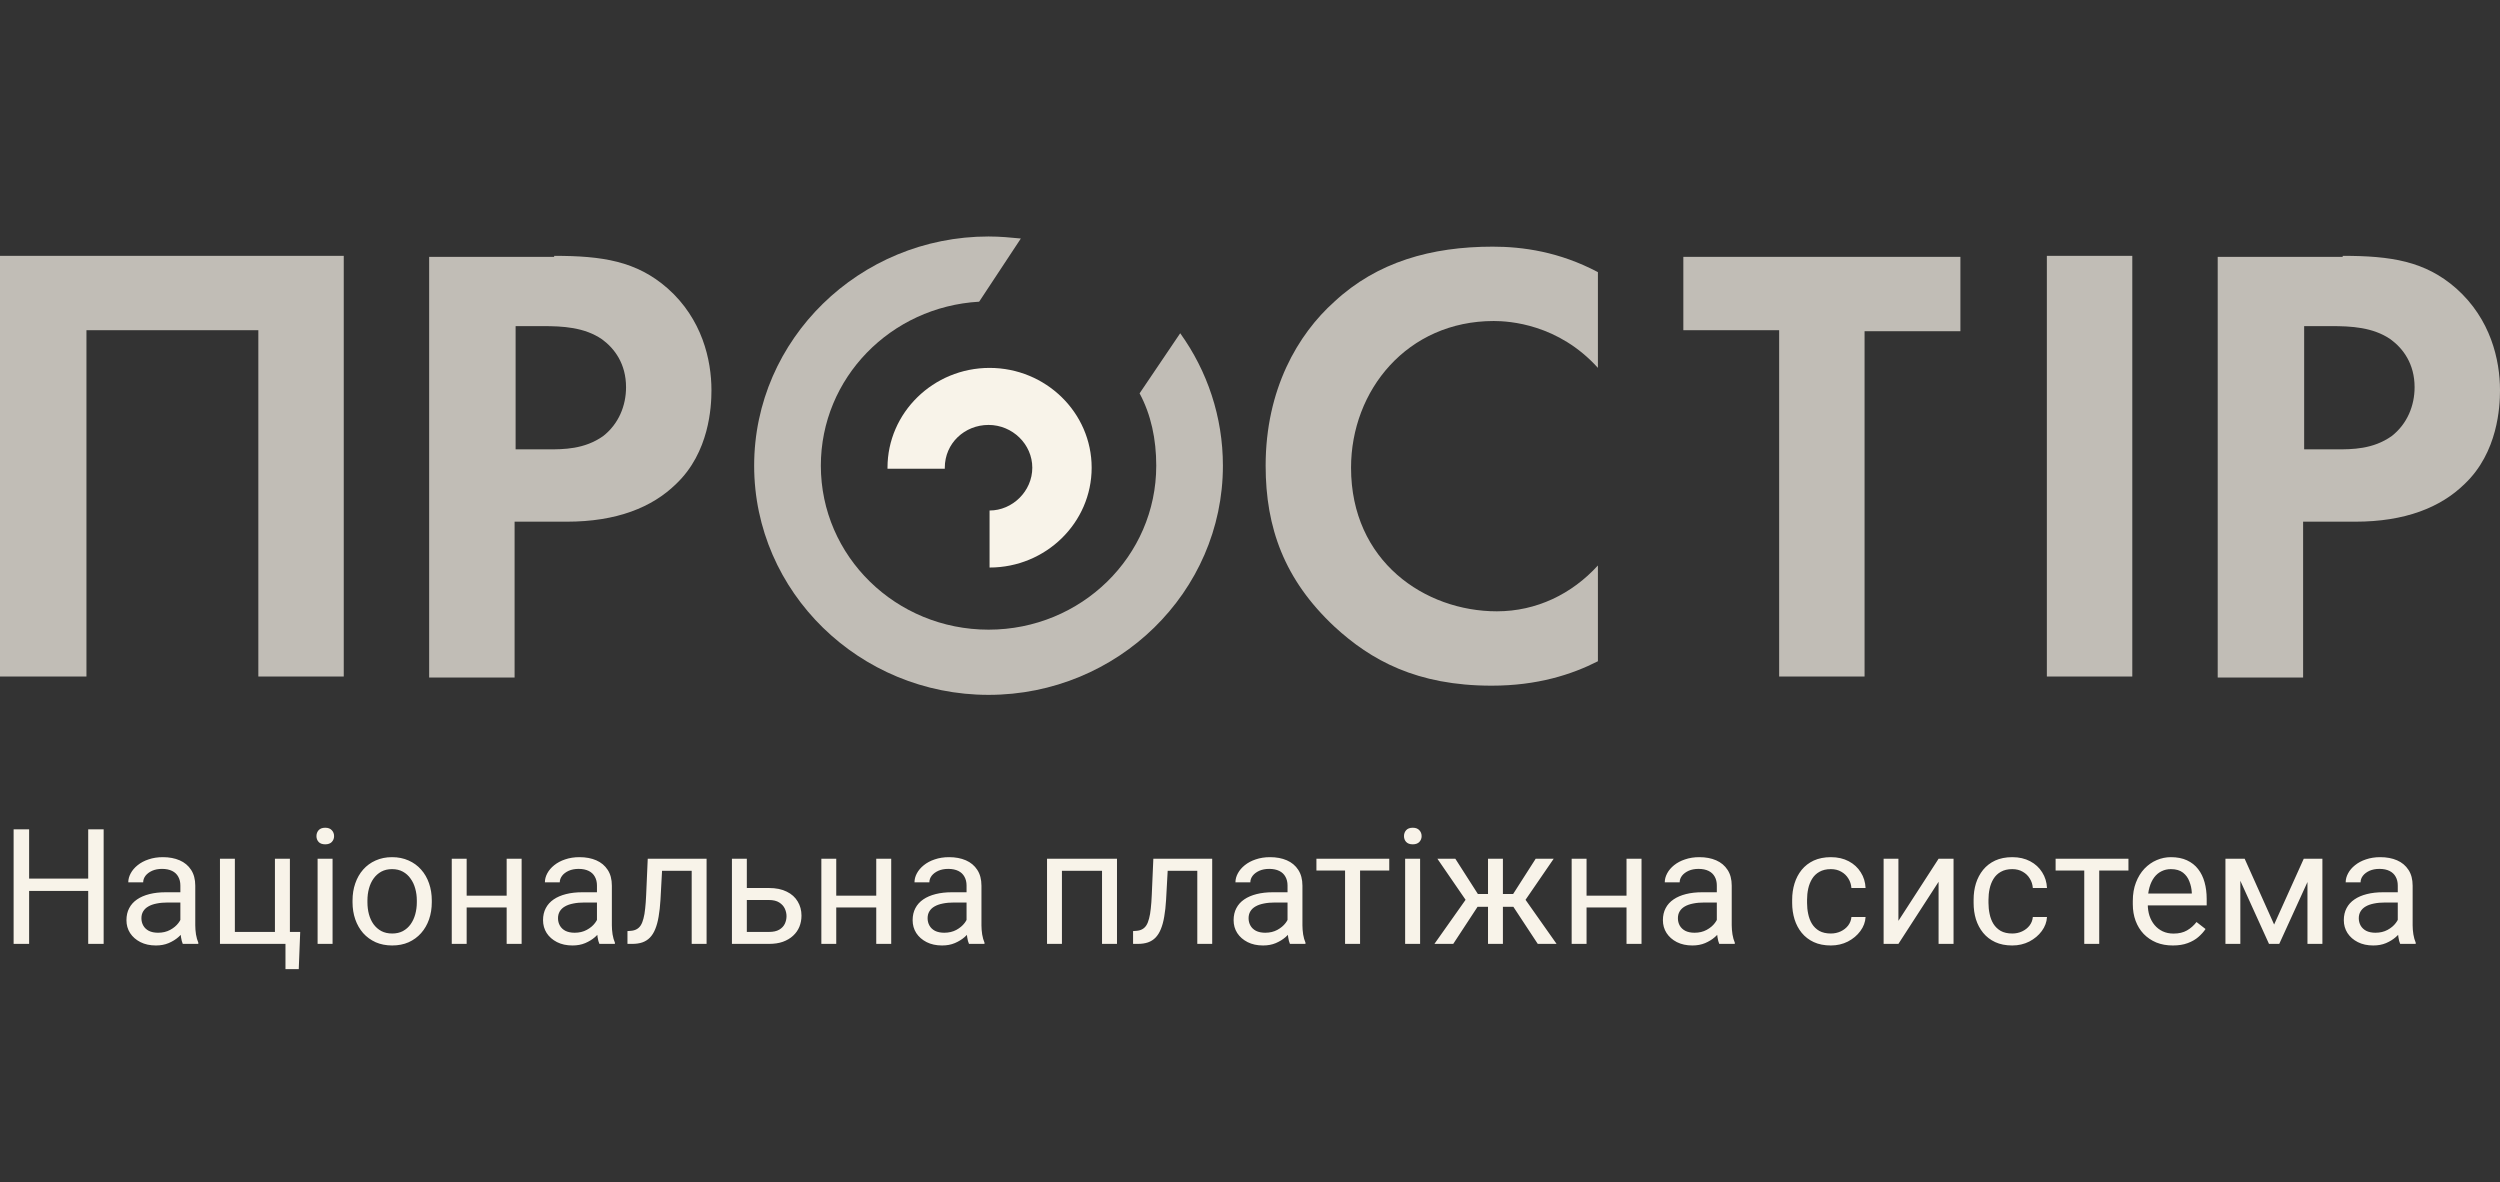
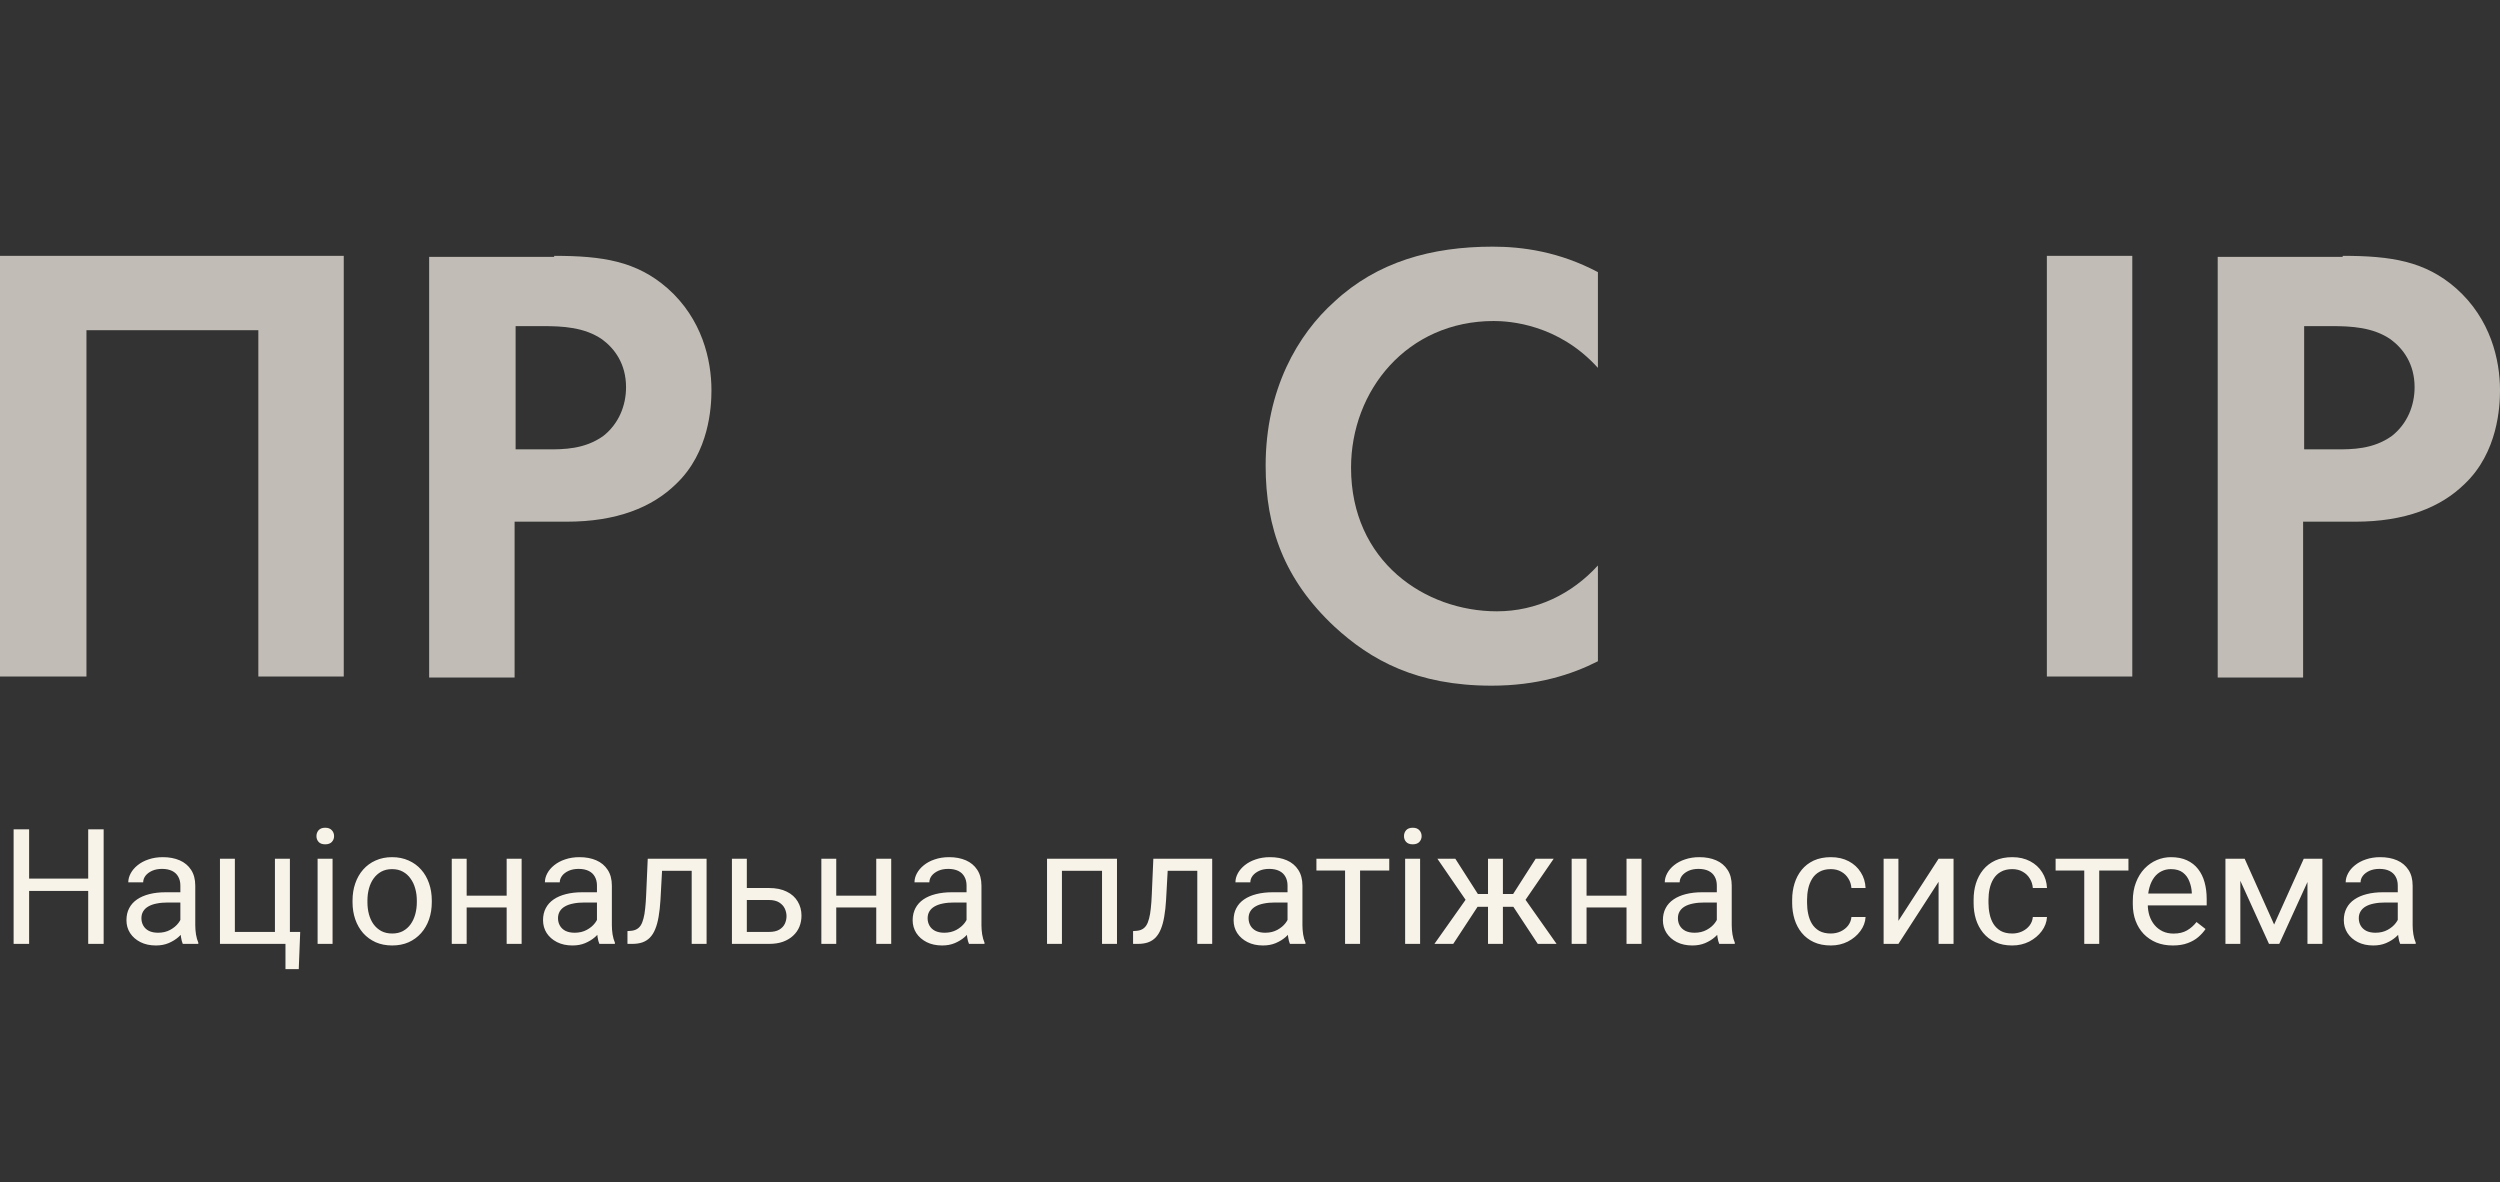
<svg xmlns="http://www.w3.org/2000/svg" width="74" height="35" viewBox="0 0 74 35" fill="none">
  <rect x="0" y="0" width="74" height="35" fill="#333333" stroke="none" />
  <g clip-path="url(#clip0_702_4912)">
    <g clip-path="url(#clip1_702_4912)">
      <path d="M2.668 26.006V26.372H0.791V26.006H2.668ZM0.862 24.548V27.939H0.403V24.548H0.862ZM3.068 24.548V27.939H2.611V24.548H3.068ZM5.339 27.509V26.211C5.339 26.111 5.318 26.025 5.277 25.952C5.237 25.878 5.177 25.82 5.096 25.78C5.015 25.74 4.915 25.719 4.796 25.719C4.685 25.719 4.587 25.738 4.503 25.775C4.42 25.813 4.355 25.861 4.307 25.922C4.261 25.983 4.238 26.048 4.238 26.118H3.797C3.797 26.028 3.821 25.938 3.869 25.85C3.917 25.761 3.985 25.681 4.074 25.61C4.164 25.537 4.272 25.479 4.398 25.438C4.525 25.394 4.666 25.372 4.822 25.372C5.009 25.372 5.174 25.403 5.317 25.465C5.462 25.528 5.575 25.622 5.656 25.747C5.738 25.872 5.78 26.028 5.78 26.216V27.39C5.78 27.474 5.787 27.563 5.801 27.658C5.817 27.752 5.84 27.834 5.87 27.902V27.939H5.41C5.388 27.89 5.371 27.824 5.358 27.741C5.345 27.658 5.339 27.58 5.339 27.509ZM5.415 26.411L5.42 26.714H4.974C4.849 26.714 4.737 26.724 4.638 26.744C4.54 26.763 4.457 26.792 4.391 26.831C4.324 26.869 4.273 26.918 4.238 26.977C4.203 27.035 4.186 27.102 4.186 27.18C4.186 27.259 4.204 27.331 4.241 27.397C4.277 27.462 4.332 27.514 4.405 27.553C4.48 27.59 4.571 27.609 4.679 27.609C4.814 27.609 4.933 27.581 5.036 27.525C5.14 27.469 5.221 27.401 5.282 27.32C5.344 27.239 5.377 27.161 5.382 27.084L5.57 27.292C5.559 27.357 5.529 27.429 5.479 27.509C5.43 27.588 5.364 27.664 5.282 27.737C5.201 27.808 5.104 27.868 4.991 27.916C4.88 27.963 4.754 27.986 4.615 27.986C4.44 27.986 4.287 27.953 4.155 27.886C4.025 27.819 3.923 27.73 3.85 27.618C3.778 27.505 3.743 27.378 3.743 27.238C3.743 27.103 3.77 26.984 3.824 26.882C3.878 26.778 3.956 26.692 4.057 26.623C4.159 26.553 4.281 26.501 4.424 26.465C4.567 26.429 4.727 26.411 4.903 26.411H5.415ZM6.511 27.939V25.419H6.952V27.585H8.138V25.419H8.581V27.939H6.511ZM8.886 27.585L8.843 28.687H8.45V27.939H8.114V27.585H8.886ZM9.844 25.419V27.939H9.401V25.419H9.844ZM9.367 24.75C9.367 24.68 9.389 24.621 9.432 24.573C9.476 24.525 9.541 24.501 9.627 24.501C9.711 24.501 9.776 24.525 9.82 24.573C9.866 24.621 9.889 24.68 9.889 24.75C9.889 24.817 9.866 24.875 9.82 24.923C9.776 24.969 9.711 24.992 9.627 24.992C9.541 24.992 9.476 24.969 9.432 24.923C9.389 24.875 9.367 24.817 9.367 24.75ZM10.435 26.707V26.654C10.435 26.472 10.462 26.303 10.516 26.148C10.57 25.991 10.648 25.855 10.749 25.74C10.851 25.624 10.974 25.534 11.119 25.47C11.263 25.405 11.425 25.372 11.604 25.372C11.786 25.372 11.948 25.405 12.093 25.47C12.239 25.534 12.363 25.624 12.465 25.74C12.568 25.855 12.646 25.991 12.7 26.148C12.754 26.303 12.781 26.472 12.781 26.654V26.707C12.781 26.889 12.754 27.057 12.7 27.213C12.646 27.368 12.568 27.504 12.465 27.62C12.363 27.735 12.24 27.825 12.095 27.891C11.952 27.954 11.79 27.986 11.609 27.986C11.428 27.986 11.265 27.954 11.121 27.891C10.976 27.825 10.852 27.735 10.749 27.62C10.648 27.504 10.57 27.368 10.516 27.213C10.462 27.057 10.435 26.889 10.435 26.707ZM10.876 26.654V26.707C10.876 26.833 10.891 26.952 10.921 27.064C10.951 27.174 10.996 27.272 11.057 27.357C11.119 27.442 11.196 27.51 11.288 27.56C11.38 27.608 11.487 27.632 11.609 27.632C11.73 27.632 11.836 27.608 11.926 27.56C12.018 27.51 12.095 27.442 12.155 27.357C12.215 27.272 12.261 27.174 12.291 27.064C12.322 26.952 12.338 26.833 12.338 26.707V26.654C12.338 26.529 12.322 26.412 12.291 26.302C12.261 26.19 12.214 26.091 12.152 26.006C12.092 25.919 12.016 25.851 11.924 25.801C11.833 25.751 11.727 25.726 11.604 25.726C11.484 25.726 11.377 25.751 11.285 25.801C11.195 25.851 11.119 25.919 11.057 26.006C10.996 26.091 10.951 26.19 10.921 26.302C10.891 26.412 10.876 26.529 10.876 26.654ZM15.083 26.512V26.861H13.72V26.512H15.083ZM13.813 25.419V27.939H13.372V25.419H13.813ZM15.44 25.419V27.939H14.997V25.419H15.44ZM17.67 27.509V26.211C17.67 26.111 17.649 26.025 17.608 25.952C17.569 25.878 17.508 25.82 17.427 25.78C17.346 25.74 17.246 25.719 17.127 25.719C17.016 25.719 16.918 25.738 16.834 25.775C16.751 25.813 16.686 25.861 16.639 25.922C16.593 25.983 16.569 26.048 16.569 26.118H16.129C16.129 26.028 16.152 25.938 16.2 25.85C16.248 25.761 16.316 25.681 16.405 25.61C16.496 25.537 16.604 25.479 16.729 25.438C16.856 25.394 16.997 25.372 17.153 25.372C17.34 25.372 17.506 25.403 17.649 25.465C17.793 25.528 17.906 25.622 17.987 25.747C18.07 25.872 18.111 26.028 18.111 26.216V27.39C18.111 27.474 18.118 27.563 18.132 27.658C18.148 27.752 18.171 27.834 18.201 27.902V27.939H17.742C17.719 27.89 17.702 27.824 17.689 27.741C17.676 27.658 17.67 27.58 17.67 27.509ZM17.746 26.411L17.751 26.714H17.306C17.18 26.714 17.068 26.724 16.97 26.744C16.871 26.763 16.789 26.792 16.722 26.831C16.655 26.869 16.604 26.918 16.569 26.977C16.535 27.035 16.517 27.102 16.517 27.18C16.517 27.259 16.535 27.331 16.572 27.397C16.608 27.462 16.663 27.514 16.736 27.553C16.811 27.59 16.902 27.609 17.01 27.609C17.145 27.609 17.264 27.581 17.367 27.525C17.471 27.469 17.553 27.401 17.613 27.32C17.675 27.239 17.708 27.161 17.713 27.084L17.901 27.292C17.89 27.357 17.86 27.429 17.811 27.509C17.761 27.588 17.695 27.664 17.613 27.737C17.532 27.808 17.435 27.868 17.322 27.916C17.211 27.963 17.086 27.986 16.946 27.986C16.771 27.986 16.618 27.953 16.486 27.886C16.356 27.819 16.254 27.73 16.181 27.618C16.11 27.505 16.074 27.378 16.074 27.238C16.074 27.103 16.101 26.984 16.155 26.882C16.209 26.778 16.287 26.692 16.388 26.623C16.49 26.553 16.612 26.501 16.755 26.465C16.898 26.429 17.058 26.411 17.234 26.411H17.746ZM20.527 25.419V25.775H19.281V25.419H20.527ZM20.915 25.419V27.939H20.474V25.419H20.915ZM19.173 25.419H19.616L19.55 26.635C19.539 26.823 19.52 26.989 19.495 27.134C19.471 27.276 19.438 27.399 19.395 27.502C19.354 27.604 19.301 27.688 19.238 27.753C19.176 27.817 19.101 27.864 19.014 27.895C18.926 27.925 18.826 27.939 18.711 27.939H18.573V27.56L18.668 27.553C18.737 27.548 18.795 27.533 18.842 27.506C18.892 27.48 18.933 27.441 18.966 27.39C19 27.337 19.026 27.269 19.047 27.187C19.069 27.105 19.086 27.007 19.097 26.893C19.11 26.78 19.119 26.648 19.126 26.497L19.173 25.419ZM21.987 26.285H22.761C22.969 26.285 23.145 26.321 23.288 26.393C23.431 26.462 23.539 26.56 23.612 26.684C23.686 26.807 23.724 26.946 23.724 27.103C23.724 27.22 23.703 27.329 23.662 27.432C23.62 27.533 23.559 27.621 23.476 27.697C23.395 27.773 23.294 27.833 23.173 27.877C23.054 27.919 22.917 27.939 22.761 27.939H21.665V25.419H22.106V27.585H22.761C22.888 27.585 22.99 27.563 23.066 27.518C23.142 27.473 23.197 27.415 23.231 27.343C23.264 27.272 23.281 27.197 23.281 27.119C23.281 27.043 23.264 26.969 23.231 26.896C23.197 26.823 23.142 26.762 23.066 26.714C22.99 26.665 22.888 26.64 22.761 26.64H21.987V26.285ZM26.023 26.512V26.861H24.66V26.512H26.023ZM24.753 25.419V27.939H24.312V25.419H24.753ZM26.38 25.419V27.939H25.937V25.419H26.38ZM28.61 27.509V26.211C28.61 26.111 28.589 26.025 28.548 25.952C28.508 25.878 28.448 25.82 28.367 25.78C28.286 25.74 28.186 25.719 28.067 25.719C27.956 25.719 27.858 25.738 27.774 25.775C27.691 25.813 27.626 25.861 27.578 25.922C27.532 25.983 27.509 26.048 27.509 26.118H27.069C27.069 26.028 27.092 25.938 27.14 25.85C27.188 25.761 27.256 25.681 27.345 25.61C27.436 25.537 27.543 25.479 27.669 25.438C27.796 25.394 27.937 25.372 28.093 25.372C28.28 25.372 28.445 25.403 28.589 25.465C28.733 25.528 28.846 25.622 28.927 25.747C29.009 25.872 29.051 26.028 29.051 26.216V27.39C29.051 27.474 29.058 27.563 29.072 27.658C29.088 27.752 29.111 27.834 29.141 27.902V27.939H28.682C28.659 27.89 28.642 27.824 28.629 27.741C28.616 27.658 28.61 27.58 28.61 27.509ZM28.686 26.411L28.691 26.714H28.245C28.12 26.714 28.008 26.724 27.91 26.744C27.811 26.763 27.729 26.792 27.662 26.831C27.595 26.869 27.544 26.918 27.509 26.977C27.474 27.035 27.457 27.102 27.457 27.18C27.457 27.259 27.475 27.331 27.512 27.397C27.548 27.462 27.603 27.514 27.676 27.553C27.751 27.59 27.842 27.609 27.95 27.609C28.085 27.609 28.204 27.581 28.308 27.525C28.41 27.469 28.492 27.401 28.553 27.32C28.615 27.239 28.648 27.161 28.653 27.084L28.841 27.292C28.83 27.357 28.8 27.429 28.75 27.509C28.701 27.588 28.636 27.664 28.553 27.737C28.472 27.808 28.375 27.868 28.262 27.916C28.151 27.963 28.026 27.986 27.886 27.986C27.711 27.986 27.558 27.953 27.426 27.886C27.296 27.819 27.194 27.73 27.121 27.618C27.049 27.505 27.014 27.378 27.014 27.238C27.014 27.103 27.041 26.984 27.095 26.882C27.149 26.778 27.227 26.692 27.328 26.623C27.43 26.553 27.552 26.501 27.695 26.465C27.838 26.429 27.998 26.411 28.174 26.411H28.686ZM32.672 25.419V25.775H31.369V25.419H32.672ZM31.433 25.419V27.939H30.992V25.419H31.433ZM33.063 25.419V27.939H32.62V25.419H33.063ZM35.493 25.419V25.775H34.247V25.419H35.493ZM35.881 25.419V27.939H35.44V25.419H35.881ZM34.139 25.419H34.583L34.516 26.635C34.505 26.823 34.487 26.989 34.461 27.134C34.437 27.276 34.404 27.399 34.361 27.502C34.32 27.604 34.267 27.688 34.204 27.753C34.142 27.817 34.067 27.864 33.98 27.895C33.892 27.925 33.792 27.939 33.677 27.939H33.539V27.56L33.635 27.553C33.703 27.548 33.761 27.533 33.809 27.506C33.858 27.48 33.899 27.441 33.932 27.39C33.966 27.337 33.992 27.269 34.013 27.187C34.035 27.105 34.052 27.007 34.063 26.893C34.076 26.78 34.086 26.648 34.092 26.497L34.139 25.419ZM38.111 27.509V26.211C38.111 26.111 38.09 26.025 38.049 25.952C38.009 25.878 37.949 25.82 37.868 25.78C37.787 25.74 37.687 25.719 37.568 25.719C37.457 25.719 37.359 25.738 37.275 25.775C37.192 25.813 37.127 25.861 37.079 25.922C37.033 25.983 37.01 26.048 37.01 26.118H36.569C36.569 26.028 36.593 25.938 36.641 25.85C36.689 25.761 36.757 25.681 36.846 25.61C36.937 25.537 37.044 25.479 37.17 25.438C37.297 25.394 37.438 25.372 37.594 25.372C37.781 25.372 37.947 25.403 38.09 25.465C38.234 25.528 38.347 25.622 38.428 25.747C38.51 25.872 38.552 26.028 38.552 26.216V27.39C38.552 27.474 38.559 27.563 38.573 27.658C38.589 27.752 38.612 27.834 38.642 27.902V27.939H38.182C38.16 27.89 38.143 27.824 38.13 27.741C38.117 27.658 38.111 27.58 38.111 27.509ZM38.187 26.411L38.192 26.714H37.746C37.621 26.714 37.509 26.724 37.411 26.744C37.312 26.763 37.23 26.792 37.163 26.831C37.096 26.869 37.045 26.918 37.01 26.977C36.975 27.035 36.958 27.102 36.958 27.18C36.958 27.259 36.976 27.331 37.013 27.397C37.049 27.462 37.104 27.514 37.177 27.553C37.252 27.59 37.343 27.609 37.451 27.609C37.586 27.609 37.705 27.581 37.808 27.525C37.911 27.469 37.993 27.401 38.054 27.32C38.116 27.239 38.149 27.161 38.154 27.084L38.342 27.292C38.331 27.357 38.301 27.429 38.252 27.509C38.202 27.588 38.136 27.664 38.054 27.737C37.973 27.808 37.876 27.868 37.763 27.916C37.652 27.963 37.526 27.986 37.387 27.986C37.212 27.986 37.059 27.953 36.927 27.886C36.797 27.819 36.695 27.73 36.622 27.618C36.55 27.505 36.515 27.378 36.515 27.238C36.515 27.103 36.542 26.984 36.596 26.882C36.65 26.778 36.727 26.692 36.829 26.623C36.931 26.553 37.053 26.501 37.196 26.465C37.339 26.429 37.499 26.411 37.675 26.411H38.187ZM40.258 25.419V27.939H39.814V25.419H40.258ZM41.122 25.419V25.768H38.966V25.419H41.122ZM42.035 25.419V27.939H41.592V25.419H42.035ZM41.558 24.75C41.558 24.68 41.58 24.621 41.623 24.573C41.667 24.525 41.732 24.501 41.818 24.501C41.902 24.501 41.966 24.525 42.011 24.573C42.057 24.621 42.08 24.68 42.08 24.75C42.08 24.817 42.057 24.875 42.011 24.923C41.966 24.969 41.902 24.992 41.818 24.992C41.732 24.992 41.667 24.969 41.623 24.923C41.58 24.875 41.558 24.817 41.558 24.75ZM43.524 26.842L42.547 25.419H43.078L43.745 26.462H44.26L44.196 26.842H43.524ZM43.764 26.798L43.016 27.939H42.459L43.486 26.486L43.764 26.798ZM44.486 25.419V27.939H44.045V25.419H44.486ZM45.989 25.419L45.013 26.842H44.341L44.272 26.462H44.789L45.456 25.419H45.989ZM45.518 27.939L44.767 26.798L45.051 26.486L46.075 27.939H45.518ZM48.231 26.512V26.861H46.868V26.512H48.231ZM46.962 25.419V27.939H46.521V25.419H46.962ZM48.589 25.419V27.939H48.145V25.419H48.589ZM50.818 27.509V26.211C50.818 26.111 50.798 26.025 50.757 25.952C50.717 25.878 50.657 25.82 50.576 25.78C50.495 25.74 50.395 25.719 50.276 25.719C50.164 25.719 50.066 25.738 49.983 25.775C49.9 25.813 49.835 25.861 49.787 25.922C49.741 25.983 49.718 26.048 49.718 26.118H49.277C49.277 26.028 49.301 25.938 49.349 25.85C49.396 25.761 49.465 25.681 49.553 25.61C49.644 25.537 49.752 25.479 49.878 25.438C50.005 25.394 50.146 25.372 50.301 25.372C50.489 25.372 50.654 25.403 50.797 25.465C50.942 25.528 51.054 25.622 51.135 25.747C51.218 25.872 51.259 26.028 51.259 26.216V27.39C51.259 27.474 51.267 27.563 51.281 27.658C51.297 27.752 51.32 27.834 51.35 27.902V27.939H50.89C50.868 27.89 50.85 27.824 50.838 27.741C50.825 27.658 50.818 27.58 50.818 27.509ZM50.895 26.411L50.9 26.714H50.454C50.329 26.714 50.217 26.724 50.118 26.744C50.02 26.763 49.937 26.792 49.87 26.831C49.804 26.869 49.753 26.918 49.718 26.977C49.683 27.035 49.666 27.102 49.666 27.18C49.666 27.259 49.684 27.331 49.72 27.397C49.757 27.462 49.812 27.514 49.885 27.553C49.959 27.59 50.05 27.609 50.159 27.609C50.294 27.609 50.413 27.581 50.516 27.525C50.619 27.469 50.701 27.401 50.761 27.32C50.823 27.239 50.857 27.161 50.861 27.084L51.05 27.292C51.038 27.357 51.008 27.429 50.959 27.509C50.91 27.588 50.844 27.664 50.761 27.737C50.681 27.808 50.583 27.868 50.471 27.916C50.359 27.963 50.234 27.986 50.094 27.986C49.92 27.986 49.767 27.953 49.634 27.886C49.504 27.819 49.403 27.73 49.33 27.618C49.258 27.505 49.222 27.378 49.222 27.238C49.222 27.103 49.249 26.984 49.303 26.882C49.357 26.778 49.435 26.692 49.537 26.623C49.639 26.553 49.761 26.501 49.904 26.465C50.047 26.429 50.206 26.411 50.383 26.411H50.895ZM54.194 27.632C54.299 27.632 54.396 27.611 54.485 27.569C54.574 27.527 54.647 27.47 54.704 27.397C54.761 27.322 54.794 27.238 54.802 27.143H55.221C55.213 27.292 55.162 27.431 55.066 27.56C54.973 27.687 54.85 27.79 54.697 27.87C54.545 27.947 54.377 27.986 54.194 27.986C54.001 27.986 53.832 27.953 53.687 27.886C53.544 27.819 53.425 27.727 53.33 27.611C53.236 27.495 53.165 27.361 53.118 27.21C53.072 27.058 53.048 26.897 53.048 26.728V26.63C53.048 26.461 53.072 26.301 53.118 26.15C53.165 25.998 53.236 25.864 53.33 25.747C53.425 25.631 53.544 25.539 53.687 25.472C53.832 25.406 54.001 25.372 54.194 25.372C54.396 25.372 54.572 25.413 54.723 25.493C54.874 25.573 54.992 25.681 55.078 25.82C55.166 25.956 55.213 26.111 55.221 26.285H54.802C54.794 26.181 54.764 26.087 54.711 26.004C54.66 25.92 54.591 25.853 54.502 25.803C54.414 25.752 54.312 25.726 54.194 25.726C54.059 25.726 53.946 25.753 53.854 25.806C53.763 25.857 53.691 25.927 53.637 26.015C53.585 26.102 53.546 26.199 53.523 26.306C53.5 26.412 53.489 26.52 53.489 26.63V26.728C53.489 26.838 53.5 26.947 53.523 27.054C53.545 27.161 53.582 27.259 53.635 27.346C53.688 27.432 53.761 27.502 53.851 27.555C53.944 27.606 54.058 27.632 54.194 27.632ZM56.193 27.257L57.382 25.419H57.825V27.939H57.382V26.101L56.193 27.939H55.755V25.419H56.193V27.257ZM59.564 27.632C59.669 27.632 59.766 27.611 59.855 27.569C59.944 27.527 60.017 27.47 60.074 27.397C60.131 27.322 60.164 27.238 60.172 27.143H60.591C60.583 27.292 60.531 27.431 60.436 27.56C60.343 27.687 60.219 27.79 60.067 27.87C59.914 27.947 59.747 27.986 59.564 27.986C59.37 27.986 59.201 27.953 59.057 27.886C58.914 27.819 58.795 27.727 58.7 27.611C58.606 27.495 58.535 27.361 58.487 27.21C58.441 27.058 58.419 26.897 58.419 26.728V26.63C58.419 26.461 58.441 26.301 58.487 26.15C58.535 25.998 58.606 25.864 58.7 25.747C58.795 25.631 58.914 25.539 59.057 25.472C59.201 25.406 59.37 25.372 59.564 25.372C59.766 25.372 59.942 25.413 60.093 25.493C60.244 25.573 60.362 25.681 60.448 25.82C60.535 25.956 60.583 26.111 60.591 26.285H60.172C60.164 26.181 60.134 26.087 60.081 26.004C60.031 25.92 59.961 25.853 59.872 25.803C59.784 25.752 59.682 25.726 59.564 25.726C59.429 25.726 59.316 25.753 59.224 25.806C59.133 25.857 59.061 25.927 59.007 26.015C58.954 26.102 58.916 26.199 58.893 26.306C58.87 26.412 58.859 26.52 58.859 26.63V26.728C58.859 26.838 58.87 26.947 58.893 27.054C58.915 27.161 58.952 27.259 59.005 27.346C59.059 27.432 59.131 27.502 59.221 27.555C59.313 27.606 59.428 27.632 59.564 27.632ZM62.137 25.419V27.939H61.694V25.419H62.137ZM63.002 25.419V25.768H60.846V25.419H63.002ZM64.315 27.986C64.135 27.986 63.973 27.957 63.827 27.898C63.682 27.837 63.557 27.752 63.452 27.644C63.349 27.535 63.27 27.406 63.214 27.257C63.159 27.108 63.131 26.945 63.131 26.768V26.67C63.131 26.465 63.162 26.282 63.224 26.122C63.286 25.961 63.37 25.824 63.476 25.712C63.583 25.601 63.703 25.516 63.838 25.459C63.973 25.401 64.113 25.372 64.258 25.372C64.442 25.372 64.601 25.403 64.734 25.465C64.869 25.528 64.98 25.614 65.065 25.726C65.151 25.837 65.215 25.967 65.256 26.118C65.297 26.267 65.318 26.43 65.318 26.607V26.8H63.393V26.449H64.877V26.416C64.871 26.304 64.847 26.195 64.805 26.09C64.766 25.984 64.702 25.897 64.615 25.829C64.528 25.761 64.408 25.726 64.258 25.726C64.157 25.726 64.066 25.747 63.981 25.789C63.897 25.83 63.825 25.89 63.764 25.971C63.704 26.052 63.657 26.15 63.624 26.267C63.591 26.383 63.574 26.518 63.574 26.67V26.768C63.574 26.887 63.591 27 63.624 27.105C63.659 27.21 63.709 27.301 63.774 27.38C63.841 27.46 63.921 27.522 64.015 27.567C64.11 27.612 64.218 27.634 64.338 27.634C64.494 27.634 64.626 27.603 64.734 27.541C64.842 27.479 64.936 27.396 65.017 27.292L65.284 27.499C65.229 27.581 65.158 27.66 65.072 27.735C64.987 27.809 64.881 27.87 64.756 27.916C64.632 27.963 64.485 27.986 64.315 27.986ZM67.314 27.366L68.191 25.419H68.615L67.466 27.939H67.162L66.018 25.419H66.442L67.314 27.366ZM66.314 25.419V27.939H65.873V25.419H66.314ZM68.301 27.939V25.419H68.743V27.939H68.301ZM70.974 27.509V26.211C70.974 26.111 70.953 26.025 70.912 25.952C70.872 25.878 70.811 25.82 70.73 25.78C70.65 25.74 70.55 25.719 70.43 25.719C70.319 25.719 70.222 25.738 70.137 25.775C70.055 25.813 69.99 25.861 69.942 25.922C69.896 25.983 69.873 26.048 69.873 26.118H69.432C69.432 26.028 69.456 25.938 69.504 25.85C69.551 25.761 69.62 25.681 69.709 25.61C69.799 25.537 69.907 25.479 70.032 25.438C70.16 25.394 70.301 25.372 70.457 25.372C70.644 25.372 70.809 25.403 70.952 25.465C71.097 25.528 71.209 25.622 71.29 25.747C71.373 25.872 71.414 26.028 71.414 26.216V27.39C71.414 27.474 71.421 27.563 71.436 27.658C71.452 27.752 71.475 27.834 71.505 27.902V27.939H71.045C71.023 27.89 71.005 27.824 70.993 27.741C70.98 27.658 70.974 27.58 70.974 27.509ZM71.05 26.411L71.055 26.714H70.609C70.484 26.714 70.371 26.724 70.273 26.744C70.175 26.763 70.092 26.792 70.025 26.831C69.959 26.869 69.908 26.918 69.873 26.977C69.838 27.035 69.82 27.102 69.82 27.18C69.82 27.259 69.839 27.331 69.875 27.397C69.912 27.462 69.967 27.514 70.04 27.553C70.114 27.59 70.206 27.609 70.314 27.609C70.448 27.609 70.568 27.581 70.671 27.525C70.774 27.469 70.856 27.401 70.916 27.32C70.978 27.239 71.012 27.161 71.016 27.084L71.205 27.292C71.193 27.357 71.163 27.429 71.114 27.509C71.065 27.588 70.999 27.664 70.916 27.737C70.835 27.808 70.739 27.868 70.626 27.916C70.515 27.963 70.389 27.986 70.249 27.986C70.075 27.986 69.921 27.953 69.79 27.886C69.659 27.819 69.558 27.73 69.485 27.618C69.413 27.505 69.377 27.378 69.377 27.238C69.377 27.103 69.404 26.984 69.458 26.882C69.512 26.778 69.59 26.692 69.692 26.623C69.793 26.553 69.916 26.501 70.059 26.465C70.202 26.429 70.361 26.411 70.538 26.411H71.05Z" fill="#F8F3E9" />
-       <path opacity="0.72" d="M55.191 9.774V20.025H52.663V9.774H49.827V7.603H58.028V9.804H55.191V9.774Z" fill="#F8F3E9" />
      <path opacity="0.72" d="M10.175 7.573V20.025H7.647V9.774H2.559V20.025H0V7.573H10.175Z" fill="#F8F3E9" />
      <path opacity="0.72" d="M16.403 7.573C17.822 7.573 18.839 7.724 19.764 8.538C20.782 9.442 21.059 10.648 21.059 11.553C21.059 12.035 20.997 13.392 20.011 14.326C19.302 15.02 18.253 15.442 16.773 15.442H15.232V20.055H12.703V7.603H16.403V7.573ZM15.262 13.301H16.218C16.681 13.301 17.297 13.301 17.852 12.909C18.315 12.548 18.531 12.005 18.531 11.462C18.531 10.769 18.192 10.316 17.822 10.045C17.297 9.683 16.65 9.653 16.064 9.653H15.262V13.301Z" fill="#F8F3E9" />
      <path opacity="0.72" d="M47.298 19.573C46.528 19.965 45.51 20.296 44.153 20.296C41.933 20.296 40.577 19.542 39.498 18.547C38.017 17.16 37.463 15.623 37.463 13.784C37.463 11.522 38.418 9.894 39.498 8.929C40.762 7.754 42.365 7.301 44.184 7.301C45.078 7.301 46.157 7.452 47.298 8.055V10.889C46.127 9.593 44.678 9.502 44.215 9.502C41.656 9.502 39.991 11.553 39.991 13.844C39.991 16.618 42.18 18.095 44.307 18.095C45.479 18.095 46.528 17.583 47.298 16.738V19.573Z" fill="#F8F3E9" />
      <path opacity="0.72" d="M63.116 7.573V20.025H60.587V7.573H63.116Z" fill="#F8F3E9" />
      <path opacity="0.72" d="M69.344 7.573C70.763 7.573 71.78 7.724 72.705 8.538C73.722 9.442 74 10.648 74 11.553C74 12.035 73.938 13.392 72.952 14.326C72.243 15.02 71.194 15.442 69.714 15.442H68.172V20.055H65.644V7.603H69.344V7.573ZM68.203 13.301H69.159C69.622 13.301 70.238 13.301 70.793 12.909C71.256 12.548 71.472 12.005 71.472 11.462C71.472 10.769 71.132 10.316 70.763 10.045C70.238 9.683 69.591 9.653 69.005 9.653H68.203V13.301Z" fill="#F8F3E9" />
-       <path d="M27.966 13.844C27.966 13.121 28.552 12.578 29.261 12.578C29.97 12.578 30.556 13.151 30.556 13.844C30.556 14.538 29.97 15.111 29.291 15.111V16.799C30.957 16.799 32.313 15.473 32.313 13.844C32.313 12.216 30.957 10.89 29.291 10.89C27.627 10.89 26.27 12.216 26.27 13.844C26.27 13.844 26.27 13.844 26.27 13.874H27.966V13.844Z" fill="#F8F3E9" />
-       <path opacity="0.72" d="M33.732 11.643C34.071 12.276 34.225 13 34.225 13.784C34.225 16.467 32.005 18.638 29.261 18.638C26.517 18.638 24.297 16.467 24.297 13.784C24.297 11.191 26.363 9.08 28.983 8.93L30.217 7.06C29.908 7.03 29.6 7 29.261 7C25.438 7 22.323 10.045 22.323 13.784C22.323 17.523 25.438 20.568 29.261 20.568C33.084 20.568 36.198 17.523 36.198 13.784C36.198 12.337 35.736 10.98 34.934 9.864L33.732 11.643Z" fill="#F8F3E9" />
    </g>
  </g>
  <defs>
    <clipPath id="clip0_702_4912">
      <rect width="74" height="35" fill="white" />
    </clipPath>
    <clipPath id="clip1_702_4912">
      <rect width="74" height="22" fill="white" transform="translate(0 7)" />
    </clipPath>
  </defs>
</svg>